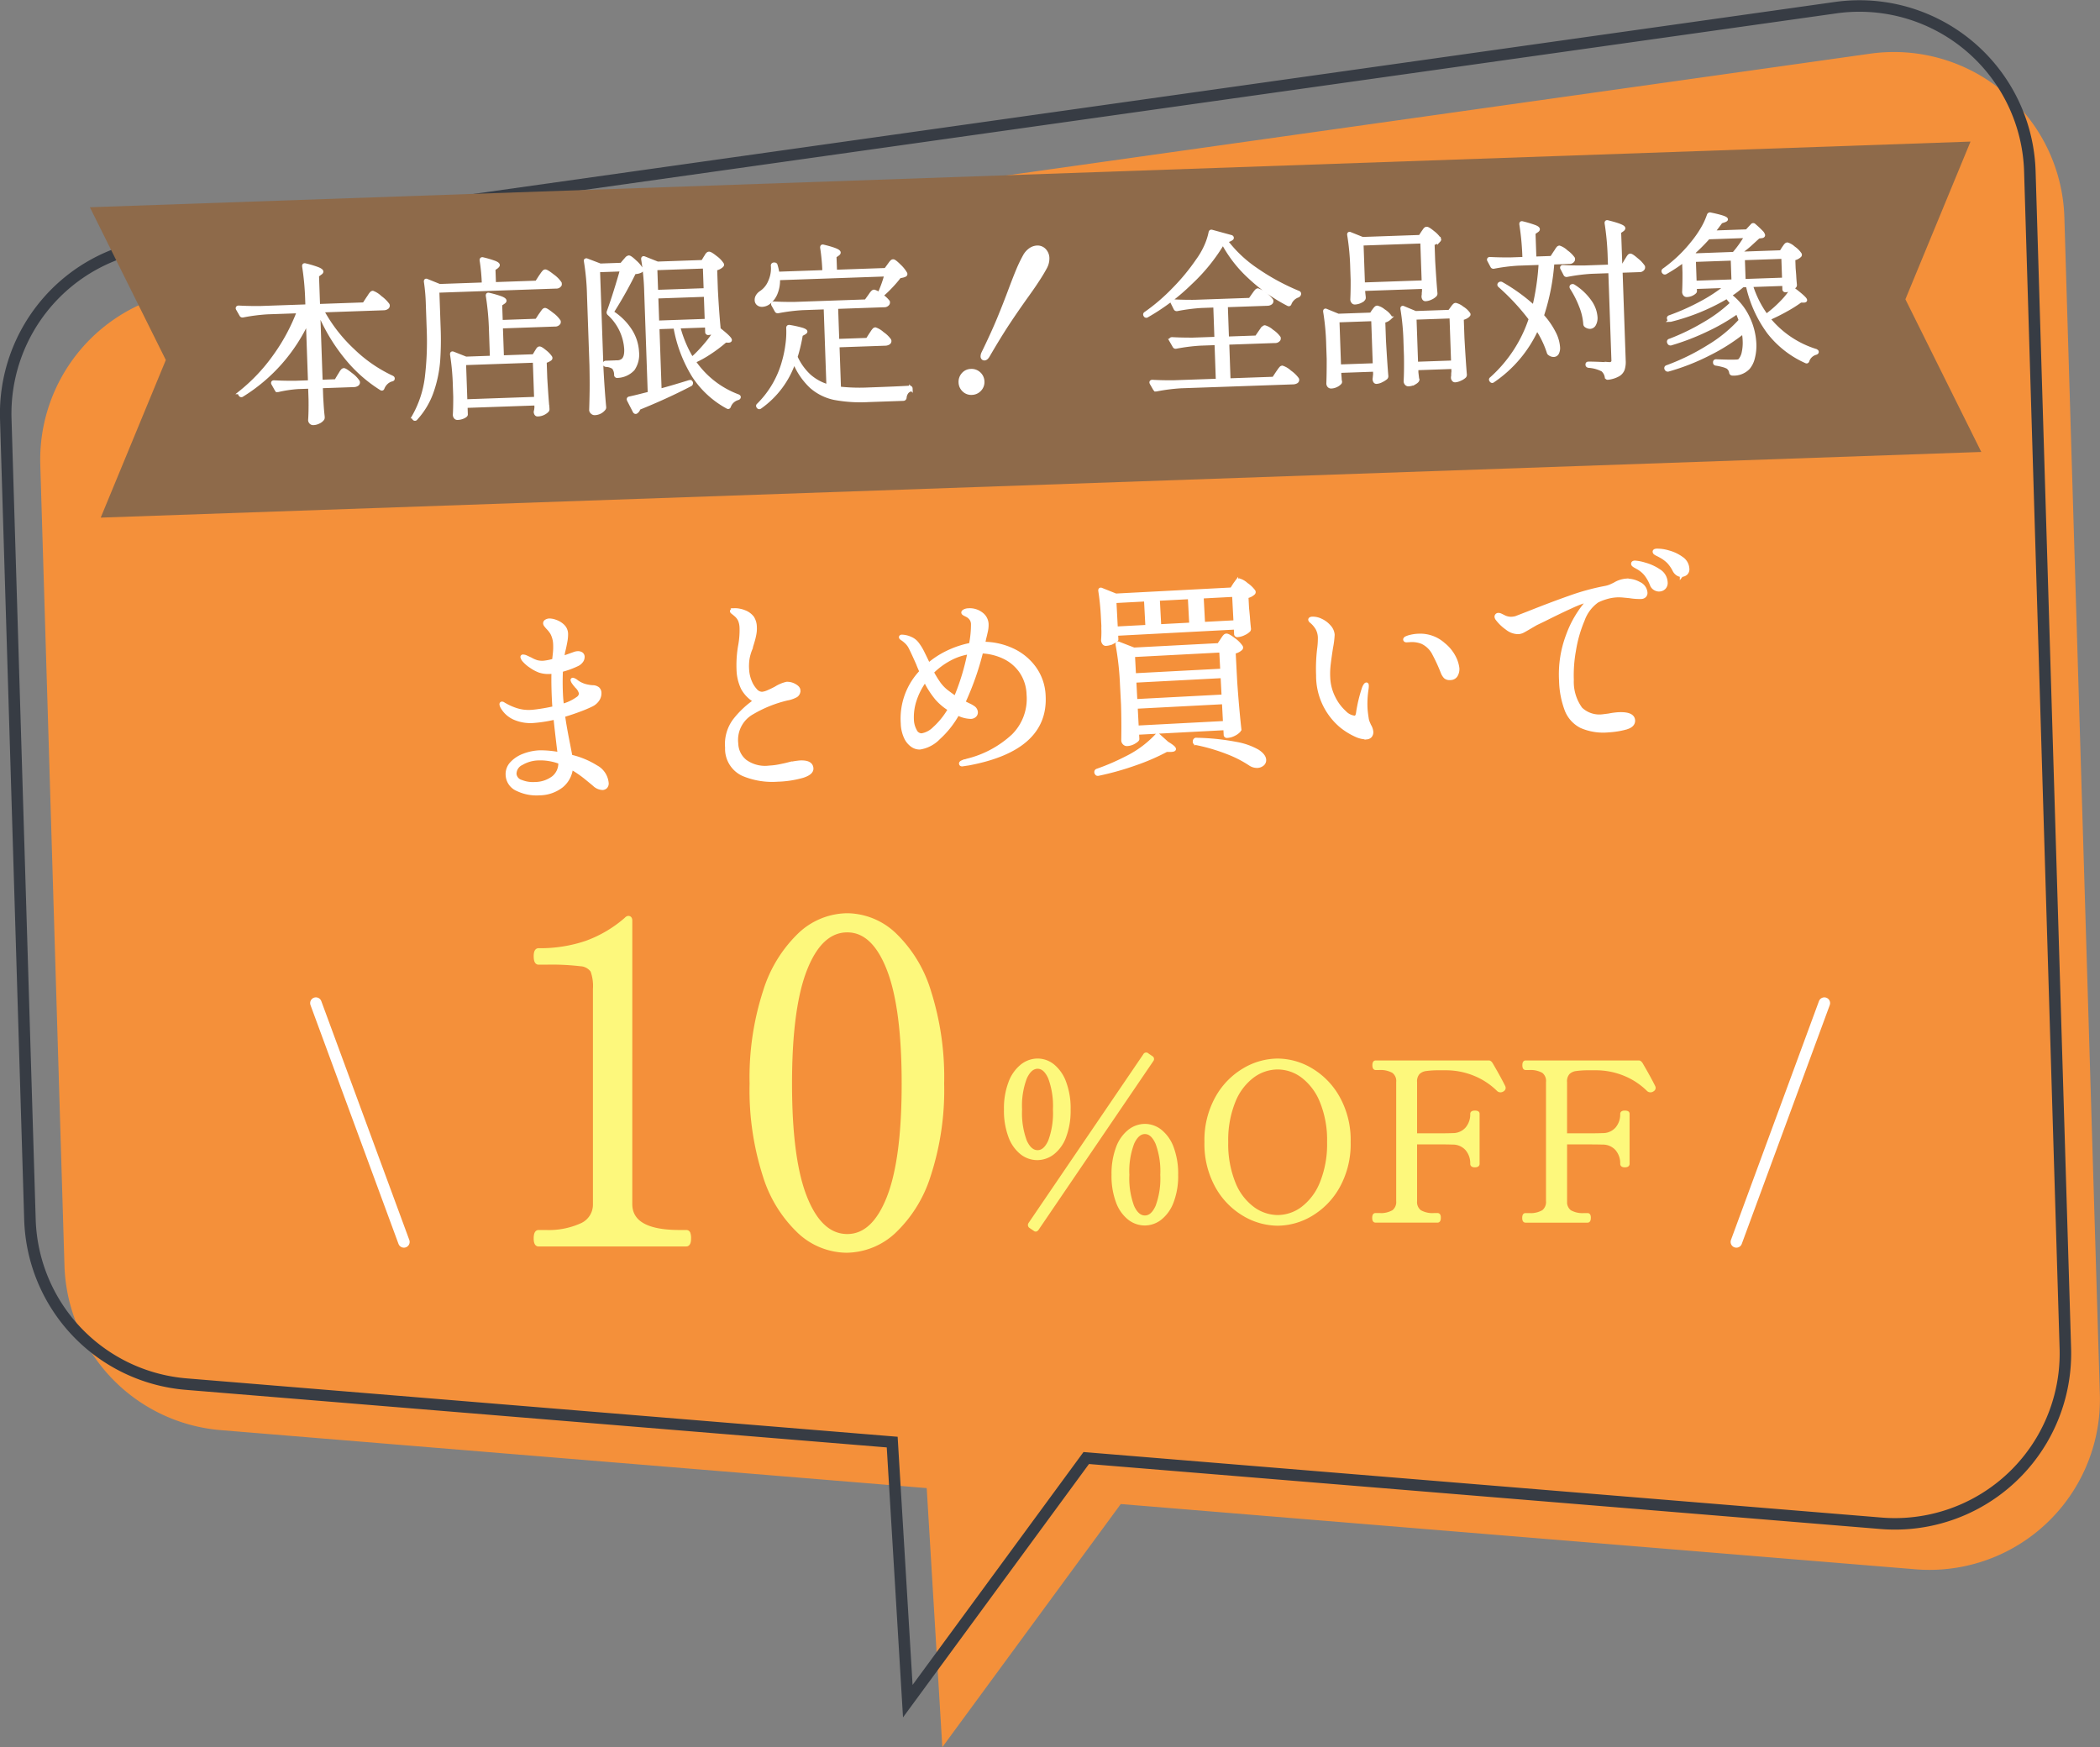
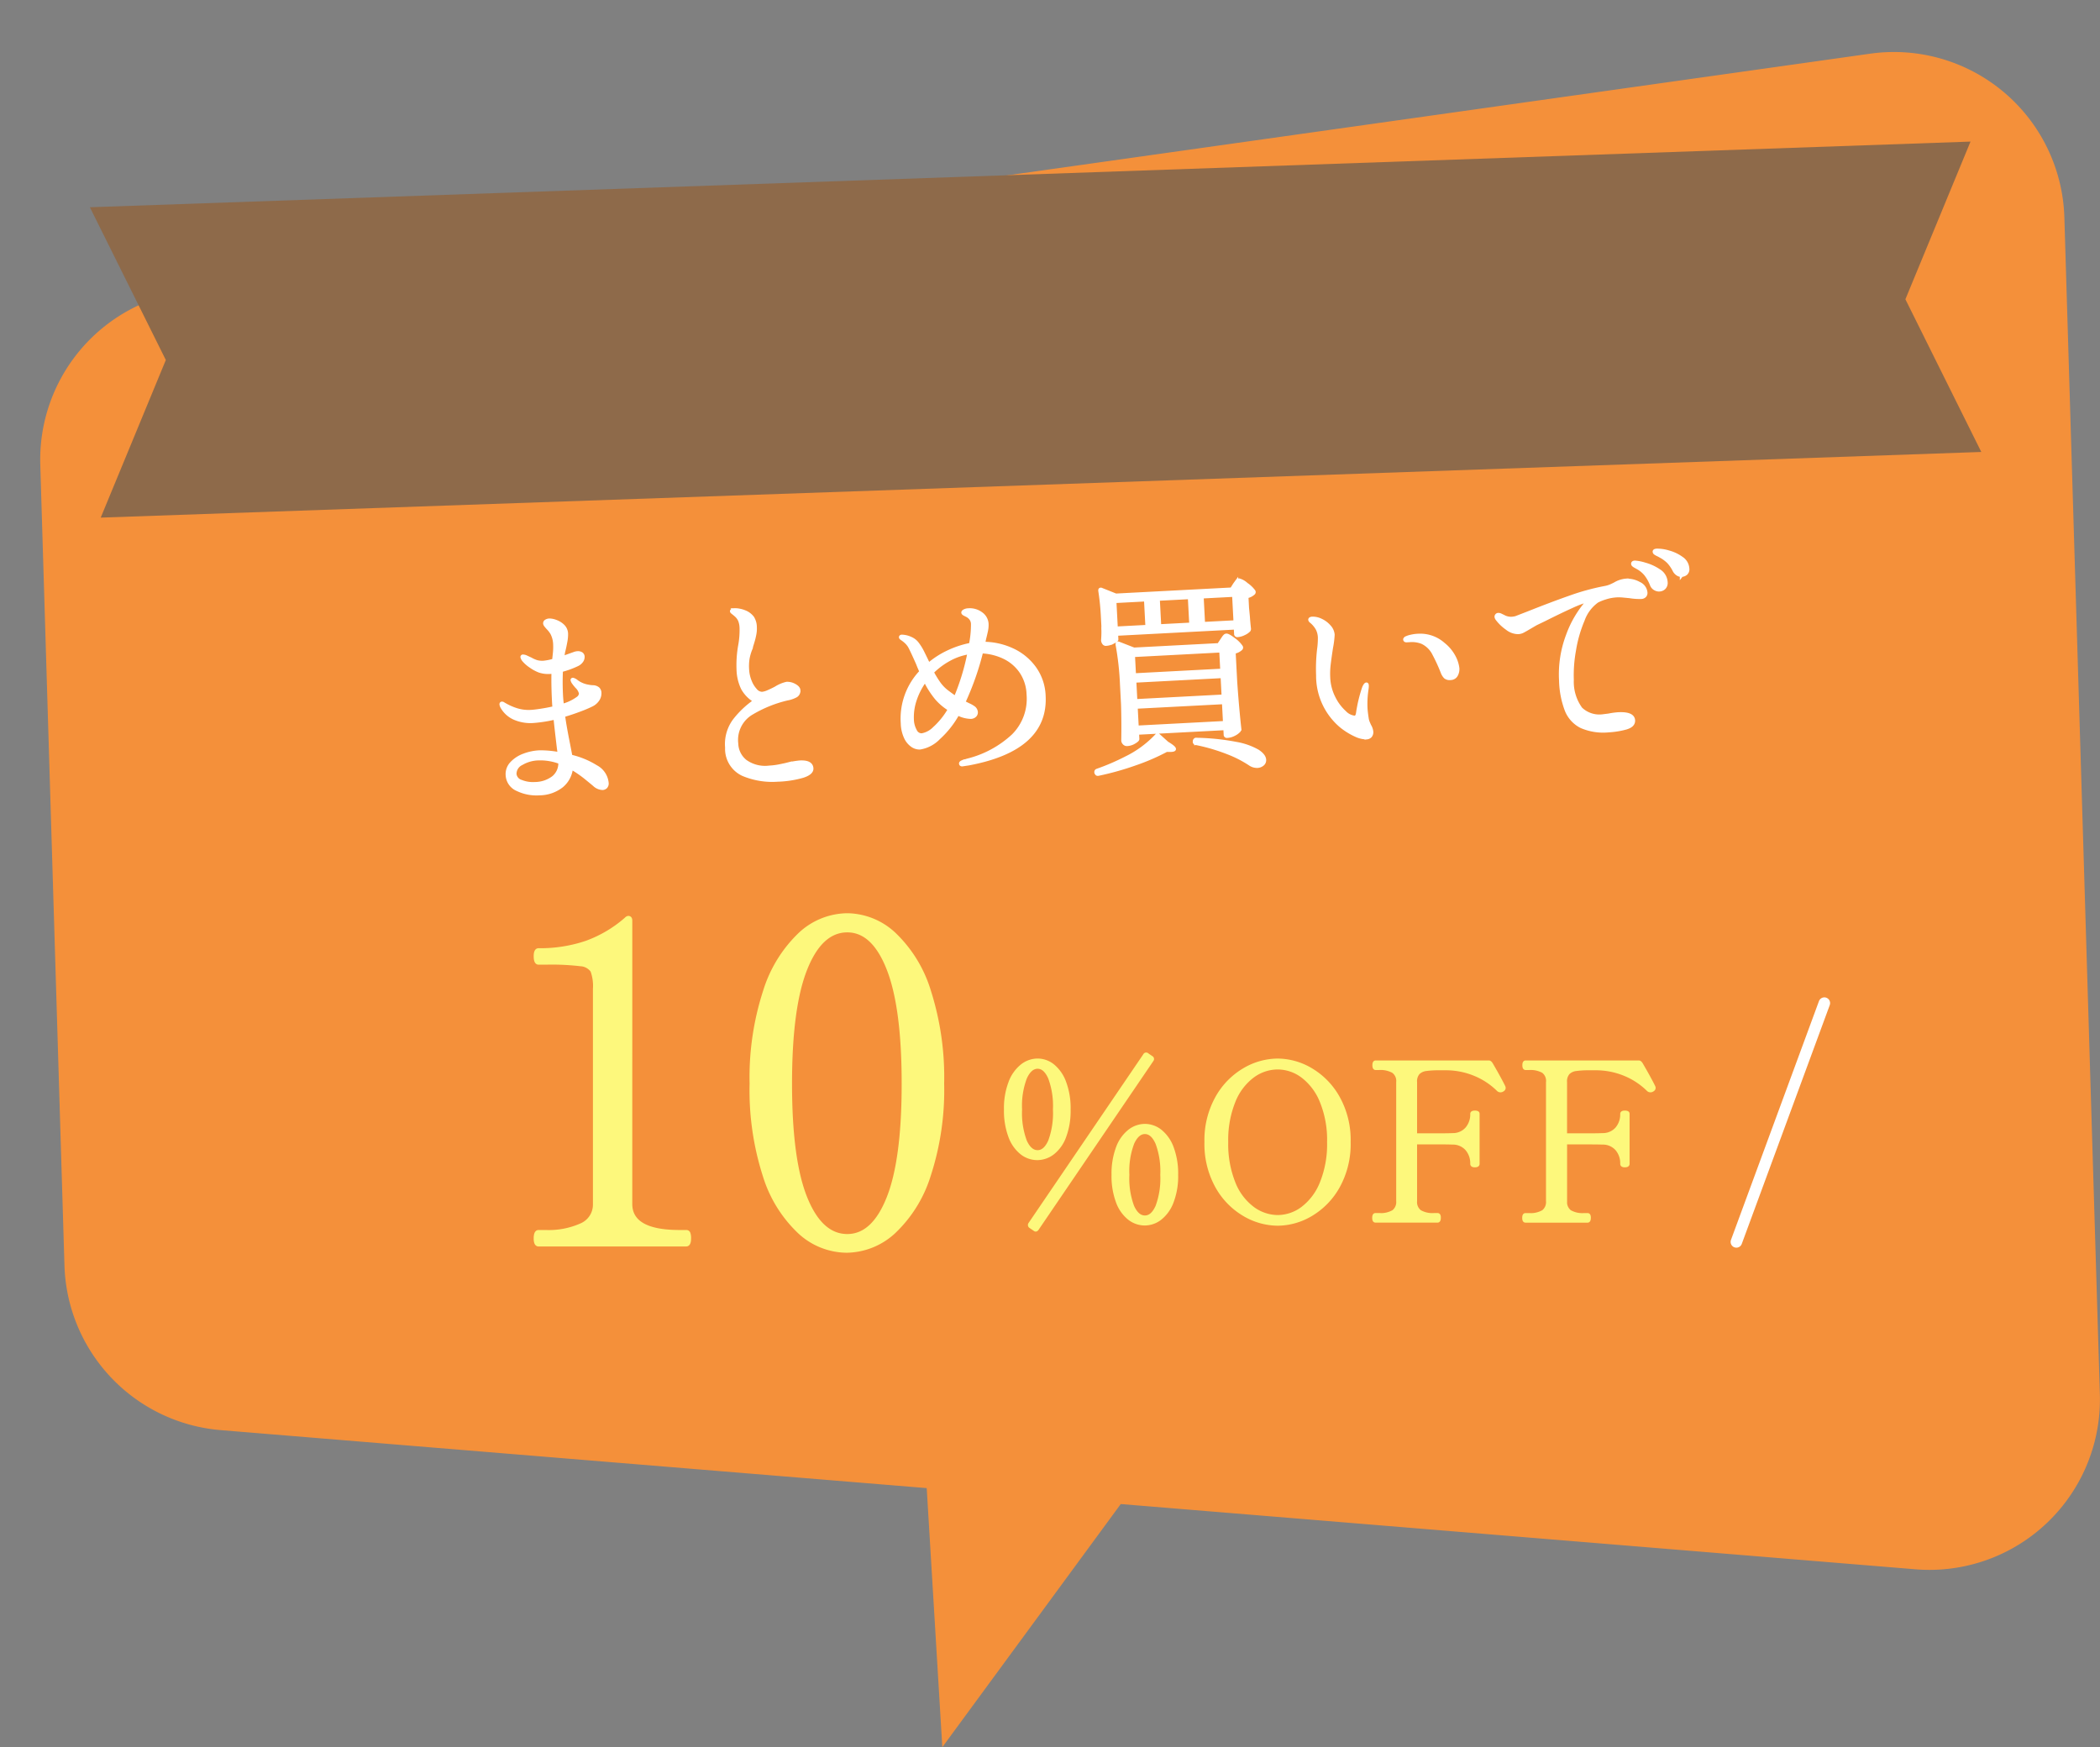
<svg xmlns="http://www.w3.org/2000/svg" width="182.509" height="151.861" viewBox="0 0 182.509 151.861">
  <rect x="0" y="0" width="182.509" height="151.861" fill="#808080" stroke="none" />
  <g id="グループ_28548" data-name="グループ 28548" transform="translate(-1075.5 -607.479)">
    <path id="パス_107327" data-name="パス 107327" d="M3324.449,4471.928l-1.356-22.517-61.338-5.038a14.805,14.805,0,0,1-13.6-14.319l-2.1-69.574a14.8,14.8,0,0,1,12.74-15.117l146.292-20.631a14.818,14.818,0,0,1,16.878,14.224l3.085,102.3a14.816,14.816,0,0,1-16.022,15.212l-69.071-5.672Z" transform="translate(-2167.053 -3712.587)" fill="#f4903a" />
    <g id="グループ_28547" data-name="グループ 28547" transform="translate(-2185.053 -3775.587)">
      <g id="グループ_28546" data-name="グループ 28546">
-         <path id="パス_107326" data-name="パス 107326" d="M3324.449,4471.928l-1.356-22.517-61.338-5.038a14.805,14.805,0,0,1-13.6-14.319l-2.1-69.574a14.8,14.8,0,0,1,12.74-15.117l146.292-20.631a14.818,14.818,0,0,1,16.878,14.224l3.085,102.3a14.816,14.816,0,0,1-16.022,15.212l-69.071-5.672Z" transform="translate(15 59)" fill="none" stroke="#373c44" stroke-miterlimit="10" stroke-width="1" />
-       </g>
+         </g>
    </g>
    <path id="パス_108088" data-name="パス 108088" d="M9.954-2.592a7.23,7.23,0,0,1,2.16,1.026,1.773,1.773,0,0,1,.864,1.422.448.448,0,0,1-.126.369.429.429,0,0,1-.27.1,1.094,1.094,0,0,1-.7-.342q-.09-.09-.675-.621A9.763,9.763,0,0,0,9.954-1.6,2.327,2.327,0,0,1,9.036-.063,3.185,3.185,0,0,1,7.074.5,3.8,3.8,0,0,1,5.2.045a1.429,1.429,0,0,1-.828-1.3,1.359,1.359,0,0,1,.441-1.017,2.752,2.752,0,0,1,1.1-.63,4.38,4.38,0,0,1,1.323-.207,8.483,8.483,0,0,1,1.746.252l-.036-.45q-.126-1.89-.162-2.7a12.145,12.145,0,0,1-1.89.2,3.5,3.5,0,0,1-1.665-.369A2.292,2.292,0,0,1,4.212-7.218a.7.7,0,0,1-.054-.2q0-.09.072-.09a.222.222,0,0,1,.126.054.814.814,0,0,0,.108.072A5.138,5.138,0,0,0,5.4-6.9a3.54,3.54,0,0,0,1.35.243q.252,0,.81-.054t1.188-.162q-.018-.18-.018-.486,0-1.548.09-2.646a1.631,1.631,0,0,1-.288.018,2.448,2.448,0,0,1-.9-.162,3.385,3.385,0,0,1-.738-.45,2.857,2.857,0,0,1-.576-.558.68.68,0,0,1-.126-.27.064.064,0,0,1,.072-.072.7.7,0,0,1,.288.09l.378.2a2.636,2.636,0,0,0,.522.261,1.843,1.843,0,0,0,.594.081A4.725,4.725,0,0,0,8.928-11q.018-.126.09-.567A5.2,5.2,0,0,0,9.09-12.4a2.231,2.231,0,0,0-.2-.972,2.439,2.439,0,0,0-.342-.486,2.532,2.532,0,0,1-.162-.216.35.35,0,0,1-.072-.18.209.209,0,0,1,.117-.18.558.558,0,0,1,.3-.072,1.574,1.574,0,0,1,.522.135,1.73,1.73,0,0,1,.612.414.98.98,0,0,1,.27.711,3.346,3.346,0,0,1-.108.711q-.108.459-.234.855l-.108.5,1.026-.306a.969.969,0,0,1,.306-.054.544.544,0,0,1,.324.09.31.31,0,0,1,.126.27.6.6,0,0,1-.135.36.925.925,0,0,1-.387.288,7.464,7.464,0,0,1-1.422.432q-.108,1.08-.108,2.2,0,.36.036.864A4.021,4.021,0,0,0,10.836-7.6a.539.539,0,0,0,.27-.414,1.154,1.154,0,0,0-.324-.612q-.036-.054-.1-.135a1.717,1.717,0,0,1-.117-.171.68.68,0,0,1-.126-.27.048.048,0,0,1,.054-.054.862.862,0,0,1,.324.2,2.3,2.3,0,0,0,.972.468,2.3,2.3,0,0,0,.414.072.719.719,0,0,1,.432.18.513.513,0,0,1,.126.378.968.968,0,0,1-.18.54,1.34,1.34,0,0,1-.558.45,10.786,10.786,0,0,1-1.062.387q-.7.225-1.458.405.054.81.306,2.538ZM6.732-.378a2.672,2.672,0,0,0,1.62-.45A1.6,1.6,0,0,0,9-2.124a4.8,4.8,0,0,0-1.926-.414A3.011,3.011,0,0,0,5.661-2.2a1,1,0,0,0-.639.891.767.767,0,0,0,.531.684A2.715,2.715,0,0,0,6.732-.378ZM27.81.4a6.54,6.54,0,0,1-2.979-.648,2.433,2.433,0,0,1-1.287-2.394,3.453,3.453,0,0,1,.783-2.322,8.027,8.027,0,0,1,1.881-1.6,2.906,2.906,0,0,1-1.017-1.152,3.99,3.99,0,0,1-.3-1.656,9.788,9.788,0,0,1,.252-2.07,7.313,7.313,0,0,0,.2-1.53,1.959,1.959,0,0,0-.09-.648,1.263,1.263,0,0,0-.306-.468q-.126-.126-.243-.225t-.117-.135q0-.108.252-.108a1.825,1.825,0,0,1,.432.063,2.12,2.12,0,0,1,.432.153,1.568,1.568,0,0,1,.657.54,1.567,1.567,0,0,1,.189.828,2.55,2.55,0,0,1-.072.6q-.072.3-.162.558t-.126.351q-.018.054-.144.4a4.183,4.183,0,0,0-.27.783,4.339,4.339,0,0,0-.09.963,3.093,3.093,0,0,0,.171,1.017,2.471,2.471,0,0,0,.441.81.753.753,0,0,0,.558.315,1.681,1.681,0,0,0,.54-.126q.342-.126.684-.288a3.015,3.015,0,0,1,.954-.342,1.266,1.266,0,0,1,.675.207q.333.207.333.423a.5.5,0,0,1-.252.468A2.51,2.51,0,0,1,29-6.606a10.888,10.888,0,0,0-3.1,1.062,2.705,2.705,0,0,0-1.494,2.61,2.042,2.042,0,0,0,.684,1.566,2.937,2.937,0,0,0,2.052.63A6.147,6.147,0,0,0,28.08-.81q.468-.072.558-.09a7.953,7.953,0,0,1,1.17-.144q1.008,0,1.008.594,0,.414-.81.63A8.867,8.867,0,0,1,27.81.4ZM46.278-10.512a6.011,6.011,0,0,1,2.448.666,4.887,4.887,0,0,1,1.863,1.665A4.4,4.4,0,0,1,51.3-5.688q0,4.626-6.84,5.544L43.9-.09q-.126,0-.126-.108,0-.072.144-.126A1.329,1.329,0,0,1,44.181-.4a.627.627,0,0,0,.153-.036,8.99,8.99,0,0,0,4.122-1.944,4.51,4.51,0,0,0,1.494-3.51,3.728,3.728,0,0,0-.522-2,3.743,3.743,0,0,0-1.4-1.332A5.04,5.04,0,0,0,46.08-9.81,24.568,24.568,0,0,1,44.3-5.49l.414.234a2.436,2.436,0,0,1,.45.288.534.534,0,0,1,.18.378.376.376,0,0,1-.135.3.517.517,0,0,1-.351.117,2.569,2.569,0,0,1-1.116-.36A8.128,8.128,0,0,1,41.976-2.52a2.9,2.9,0,0,1-1.674.774,1.1,1.1,0,0,1-.648-.234,1.719,1.719,0,0,1-.54-.729A3.088,3.088,0,0,1,38.9-3.942a5.909,5.909,0,0,1,1.854-4.41q-.18-.468-.252-.7-.378-.99-.558-1.395a1.724,1.724,0,0,0-.432-.621,2.016,2.016,0,0,0-.252-.216q-.126-.09-.126-.144,0-.072.108-.072a1.917,1.917,0,0,1,.738.216,1.4,1.4,0,0,1,.567.486A4.578,4.578,0,0,1,41-9.954q.216.5.432,1.026a7.545,7.545,0,0,1,1.827-1.035,8.211,8.211,0,0,1,1.917-.513,8.873,8.873,0,0,0,.27-1.782.858.858,0,0,0-.09-.4A.99.99,0,0,0,45.036-13q-.09-.054-.234-.135t-.144-.153q0-.072.135-.135a.785.785,0,0,1,.333-.063,1.65,1.65,0,0,1,1.1.378,1.158,1.158,0,0,1,.45.918,2.47,2.47,0,0,1-.1.648q-.1.36-.135.468t-.072.252Q46.332-10.674,46.278-10.512Zm-3.42,3.978q.36.306.756.612a19.881,19.881,0,0,0,1.4-3.87,5.241,5.241,0,0,0-1.764.5,6.525,6.525,0,0,0-1.548,1.035,8.84,8.84,0,0,0,.54,1A3.489,3.489,0,0,0,42.858-6.534Zm.2,1.584a4.846,4.846,0,0,1-1.08-1.008,7.706,7.706,0,0,1-.918-1.62A6.136,6.136,0,0,0,40.1-5.949a4.734,4.734,0,0,0-.342,1.737,2.106,2.106,0,0,0,.207.954.62.62,0,0,0,.549.414,2.021,2.021,0,0,0,1.125-.522,6.688,6.688,0,0,0,1.341-1.476Zm25.29-9.522q.054-.072.18-.225a.336.336,0,0,1,.234-.153,1.579,1.579,0,0,1,.621.4,2.591,2.591,0,0,1,.6.63.136.136,0,0,1-.036.18,1.166,1.166,0,0,1-.594.252v.99l.036.81q0,.324.036.972a.214.214,0,0,1-.036.162,1.385,1.385,0,0,1-.45.27,1.448,1.448,0,0,1-.54.126h-.018a.127.127,0,0,1-.144-.144v-.522H57.87v.468q0,.072-.324.216a1.546,1.546,0,0,1-.63.144.212.212,0,0,1-.18-.108.444.444,0,0,1-.072-.252q.054-.4.072-.828a3.67,3.67,0,0,1,.018-.4v-.792a21.135,21.135,0,0,0-.108-2.268v-.036q0-.072.036-.09a.128.128,0,0,1,.108.018L58-14.094h10.08Zm-7.776,3.24v-2.34h-2.7v2.34Zm3.816,0v-2.34H61.65v2.34Zm3.852,0v-2.34H65.466v2.34ZM67-9.72l.135-.18a1.035,1.035,0,0,1,.144-.162.2.2,0,0,1,.135-.054q.162,0,.63.4a2.52,2.52,0,0,1,.594.657.136.136,0,0,1-.036.18,1.185,1.185,0,0,1-.612.252v2.556q.036,2.25.144,4.122a.244.244,0,0,1-.072.18,1.438,1.438,0,0,1-.459.288,1.416,1.416,0,0,1-.549.126h-.036a.127.127,0,0,1-.144-.144v-.54H59.238v.522q0,.09-.306.252a1.331,1.331,0,0,1-.63.162.317.317,0,0,1-.243-.108.361.361,0,0,1-.1-.252q.108-1.53.144-3.1V-6.3a25.178,25.178,0,0,0-.2-3.492v-.036q0-.072.036-.09a.128.128,0,0,1,.108.018l1.278.576h7.38ZM66.87-7.092V-8.8H59.238v1.71Zm-7.632,2.25H66.87V-6.57H59.238Zm0,.54v1.764H66.87V-4.3ZM60.876-1.71a.135.135,0,0,1,.216,0l.684.684q.594.4.594.54,0,.09-.27.09l-.414-.018A18.458,18.458,0,0,1,58.932.612a24.727,24.727,0,0,1-3.276.738H55.62q-.09,0-.126-.108l-.018-.036V1.17a.141.141,0,0,1,.108-.144A19.605,19.605,0,0,0,58.122.09,9.1,9.1,0,0,0,60.876-1.71Zm3.4.828a.131.131,0,0,1-.108-.18V-1.1a.19.19,0,0,1,.063-.09.128.128,0,0,1,.117-.018,19.954,19.954,0,0,1,3.4.531A5.841,5.841,0,0,1,69.6.081q.549.405.549.783a.453.453,0,0,1-.189.378.735.735,0,0,1-.459.144,1.056,1.056,0,0,1-.612-.216A9.975,9.975,0,0,0,66.978.063,16.271,16.271,0,0,0,64.278-.882Zm14.814.288a2.22,2.22,0,0,1-.9-.27,5.87,5.87,0,0,1-1.242-.864,5.705,5.705,0,0,1-1.782-4.5,14.57,14.57,0,0,1,.2-2.232,6.871,6.871,0,0,0,.126-1.062,1.769,1.769,0,0,0-.153-.747,2.262,2.262,0,0,0-.513-.675.246.246,0,0,1-.09-.144.087.087,0,0,1,.063-.081.339.339,0,0,1,.135-.027,1.633,1.633,0,0,1,.765.216,2.114,2.114,0,0,1,.684.576,1.174,1.174,0,0,1,.279.72,7.692,7.692,0,0,1-.2,1.116q-.18.864-.279,1.44a6.789,6.789,0,0,0-.1,1.152,4.248,4.248,0,0,0,.369,1.782,4.188,4.188,0,0,0,.873,1.3,1.389,1.389,0,0,0,.846.486q.216,0,.288-.36a12.4,12.4,0,0,1,.63-2.142,1.154,1.154,0,0,1,.126-.225q.072-.1.126-.1t.054.108a2.16,2.16,0,0,1-.036.306,8.416,8.416,0,0,0-.18,1.638q0,.342.054.882a1.509,1.509,0,0,0,.09.423q.072.189.09.243a1.274,1.274,0,0,1,.162.54.519.519,0,0,1-.126.369A.468.468,0,0,1,79.092-.594Zm7.578-4.77a.578.578,0,0,1-.45-.144A1.223,1.223,0,0,1,86-5.9a14.413,14.413,0,0,0-.639-1.62,2.2,2.2,0,0,0-.981-1.1,2.428,2.428,0,0,0-1.116-.216h-.216q-.162,0-.162-.108,0-.072.18-.144a1.783,1.783,0,0,1,.351-.09,3.279,3.279,0,0,1,.621-.054,3.037,3.037,0,0,1,2.178.882A3.436,3.436,0,0,1,87.1-7.137a2.818,2.818,0,0,1,.234.927,1.074,1.074,0,0,1-.162.594A.556.556,0,0,1,86.67-5.364Zm15.66-7.7a2.113,2.113,0,0,1,1.143.333.951.951,0,0,1,.531.8.367.367,0,0,1-.117.3.444.444,0,0,1-.3.1,5.42,5.42,0,0,1-1.008-.126l-.486-.072a4.153,4.153,0,0,0-.594-.054,3.916,3.916,0,0,0-1.035.135,4.229,4.229,0,0,0-.711.243,3.435,3.435,0,0,0-1.323,1.584,11.48,11.48,0,0,0-.9,2.628,12,12,0,0,0-.315,2.52,3.984,3.984,0,0,0,.621,2.547A2.335,2.335,0,0,0,99.72-1.4l.5-.036a6.762,6.762,0,0,1,.828-.072q1.3,0,1.3.63,0,.468-.729.621a7.124,7.124,0,0,1-1.467.153A4.772,4.772,0,0,1,97.8-.594,2.688,2.688,0,0,1,96.588-2.07a7.737,7.737,0,0,1-.36-2.592,9.554,9.554,0,0,1,.8-3.879,9.18,9.18,0,0,1,2.025-3l-.144.036a10.238,10.238,0,0,0-1.431.468q-.927.36-2.367.99l-.774.324q-.144.072-.63.324-.342.18-.54.27a.989.989,0,0,1-.414.09,1.574,1.574,0,0,1-.963-.414,3.68,3.68,0,0,1-.783-.828.4.4,0,0,1-.09-.216.173.173,0,0,1,.054-.126.173.173,0,0,1,.126-.054.477.477,0,0,1,.234.072q.036.018.306.171a1.334,1.334,0,0,0,.666.153,2.16,2.16,0,0,0,.306-.036l1.1-.36q2.016-.684,3.7-1.179a19.984,19.984,0,0,1,3.105-.675,2.227,2.227,0,0,0,.522-.135q.252-.1.324-.135A2.213,2.213,0,0,1,102.33-13.068Zm4.86-.2a.591.591,0,0,1-.333-.117.836.836,0,0,1-.279-.351,3.145,3.145,0,0,0-.459-.747,3,3,0,0,0-.675-.549q-.108-.072-.225-.135a1.421,1.421,0,0,1-.2-.126.175.175,0,0,1-.081-.135q0-.108.216-.108a3.376,3.376,0,0,1,1.017.207,3.463,3.463,0,0,1,1.1.594,1.144,1.144,0,0,1,.477.909.5.5,0,0,1-.171.432A.636.636,0,0,1,107.19-13.266Zm-1.98,1.17a.746.746,0,0,1-.378-.117.674.674,0,0,1-.288-.387,3.527,3.527,0,0,0-.441-.891,2.376,2.376,0,0,0-.693-.639q-.054-.036-.171-.108a.969.969,0,0,1-.171-.126.156.156,0,0,1-.054-.108q0-.126.18-.126a3.7,3.7,0,0,1,.855.216,4.133,4.133,0,0,1,1.206.63,1.243,1.243,0,0,1,.549,1.026.6.6,0,0,1-.18.468A.6.6,0,0,1,105.21-12.1Z" transform="translate(1115.294 676.33) rotate(-3)" fill="#fff" stroke="#fff" stroke-width="0.3" />
    <g id="グループ_28545" data-name="グループ 28545" transform="translate(-57.045 -10.932)">
-       <line id="線_653" data-name="線 653" x2="7.647" y2="20.757" transform="translate(1160 705.6)" fill="none" stroke="#fff" stroke-linecap="round" stroke-width="1" />
      <line id="線_654" data-name="線 654" x1="7.647" y2="20.757" transform="translate(1283.451 705.6)" fill="none" stroke="#fff" stroke-linecap="round" stroke-width="1" />
      <g id="グループ_28544" data-name="グループ 28544" transform="translate(1175.841 692.602)">
        <path id="パス_108090" data-name="パス 108090" d="M14.174-14.193a.139.139,0,0,1,.038.209L4.237.684q-.1.152-.209.057L3.667.494A.157.157,0,0,1,3.61.266L13.585-14.4a.133.133,0,0,1,.228-.038ZM4.237-5.434a2.191,2.191,0,0,1-1.349-.475A3.24,3.24,0,0,1,1.881-7.344,6.39,6.39,0,0,1,1.5-9.69a6.266,6.266,0,0,1,.39-2.337,3.333,3.333,0,0,1,1.026-1.453,2.2,2.2,0,0,1,1.359-.484,2.126,2.126,0,0,1,1.339.484,3.347,3.347,0,0,1,1,1.453,6.407,6.407,0,0,1,.38,2.337,6.39,6.39,0,0,1-.38,2.346A3.2,3.2,0,0,1,5.6-5.909,2.231,2.231,0,0,1,4.237-5.434ZM4.275-6q.646,0,1.064-.931A7.012,7.012,0,0,0,5.757-9.69a7.024,7.024,0,0,0-.418-2.746q-.418-.94-1.064-.94T3.2-12.445A6.872,6.872,0,0,0,2.774-9.69a7.012,7.012,0,0,0,.418,2.755Q3.61-6,4.275-6ZM13.585.247a2.191,2.191,0,0,1-1.349-.475,3.24,3.24,0,0,1-1.007-1.435,6.39,6.39,0,0,1-.38-2.346,6.407,6.407,0,0,1,.38-2.337A3.27,3.27,0,0,1,12.246-7.8,2.2,2.2,0,0,1,13.6-8.284a2.164,2.164,0,0,1,1.349.484A3.307,3.307,0,0,1,15.96-6.346a6.407,6.407,0,0,1,.38,2.337,6.25,6.25,0,0,1-.389,2.346A3.3,3.3,0,0,1,14.934-.228,2.191,2.191,0,0,1,13.585.247Zm.019-.57q.646,0,1.064-.931a7.012,7.012,0,0,0,.418-2.755,7.024,7.024,0,0,0-.418-2.746Q14.25-7.7,13.6-7.7t-1.073.931A6.872,6.872,0,0,0,12.1-4.009a7.012,7.012,0,0,0,.418,2.755Q12.939-.323,13.6-.323ZM25.137.266a5.782,5.782,0,0,1-2.917-.827A6.455,6.455,0,0,1,19.855-3a7.6,7.6,0,0,1-.931-3.857,7.556,7.556,0,0,1,.931-3.838,6.455,6.455,0,0,1,2.366-2.441,5.782,5.782,0,0,1,2.917-.826,5.731,5.731,0,0,1,2.907.826A6.48,6.48,0,0,1,30.4-10.7a7.556,7.556,0,0,1,.931,3.838A7.6,7.6,0,0,1,30.4-3,6.48,6.48,0,0,1,28.044-.561,5.731,5.731,0,0,1,25.137.266Zm0-.627a3.629,3.629,0,0,0,2.156-.731,5.142,5.142,0,0,0,1.653-2.2,8.958,8.958,0,0,0,.636-3.563,8.834,8.834,0,0,0-.636-3.534,5.148,5.148,0,0,0-1.653-2.195,3.629,3.629,0,0,0-2.156-.731,3.671,3.671,0,0,0-2.166.731,5.05,5.05,0,0,0-1.653,2.195,8.952,8.952,0,0,0-.627,3.534A9.078,9.078,0,0,0,21.318-3.3a5.044,5.044,0,0,0,1.653,2.2A3.671,3.671,0,0,0,25.137-.361ZM44.783-11.647a.211.211,0,0,1,.019.095.164.164,0,0,1-.038.1.335.335,0,0,1-.114.086.27.27,0,0,1-.152.038.258.258,0,0,1-.19-.076,6.3,6.3,0,0,0-2.024-1.339,6.576,6.576,0,0,0-2.593-.5h-.475a8.142,8.142,0,0,0-1.2.067,1.171,1.171,0,0,0-.665.313,1.1,1.1,0,0,0-.247.8v4.6h1.71q1.159,0,1.52-.019a1.617,1.617,0,0,0,1.244-.532,1.9,1.9,0,0,0,.446-1.292q0-.133.247-.133a.532.532,0,0,1,.2.028.1.1,0,0,1,.066.1v4.351q0,.152-.266.152-.247,0-.247-.152a1.9,1.9,0,0,0-.446-1.292,1.617,1.617,0,0,0-1.244-.532q-.361-.019-1.52-.019h-1.71v5.073a1.05,1.05,0,0,0,.389.921,2.194,2.194,0,0,0,1.244.275h.3q.133,0,.133.247,0,.285-.133.285h-5.4q-.133,0-.133-.266t.133-.266h.3A2.194,2.194,0,0,0,35.2-.808a1.05,1.05,0,0,0,.389-.921V-12.065A1.026,1.026,0,0,0,35.179-13a2.271,2.271,0,0,0-1.226-.266h-.3q-.133,0-.133-.266t.133-.266h9.842q.114,0,.247.247.323.551.618,1.092T44.783-11.647Zm13.034,0a.212.212,0,0,1,.019.095.164.164,0,0,1-.038.1.335.335,0,0,1-.114.086.27.27,0,0,1-.152.038.258.258,0,0,1-.19-.076,6.3,6.3,0,0,0-2.024-1.339,6.576,6.576,0,0,0-2.593-.5H52.25a8.142,8.142,0,0,0-1.2.067,1.171,1.171,0,0,0-.665.313,1.1,1.1,0,0,0-.247.8v4.6h1.71q1.159,0,1.52-.019a1.617,1.617,0,0,0,1.244-.532,1.9,1.9,0,0,0,.446-1.292q0-.133.247-.133a.532.532,0,0,1,.2.028.1.1,0,0,1,.067.1v4.351q0,.152-.266.152-.247,0-.247-.152a1.9,1.9,0,0,0-.446-1.292,1.617,1.617,0,0,0-1.244-.532Q53.01-6.8,51.851-6.8h-1.71v5.073a1.05,1.05,0,0,0,.389.921,2.194,2.194,0,0,0,1.244.275h.3q.133,0,.133.247,0,.285-.133.285h-5.4q-.133,0-.133-.266t.133-.266h.3a2.194,2.194,0,0,0,1.245-.275,1.05,1.05,0,0,0,.389-.921V-12.065A1.026,1.026,0,0,0,48.213-13a2.271,2.271,0,0,0-1.226-.266h-.3q-.133,0-.133-.266t.133-.266h9.842q.114,0,.247.247.323.551.618,1.092T57.817-11.647Z" transform="translate(42.607 31.93)" fill="#fdf87c" stroke="#fdf87c" stroke-width="0.3" />
        <path id="パス_108089" data-name="パス 108089" d="M3.51,0q-.273,0-.273-.546,0-.585.273-.585h.624a6.921,6.921,0,0,0,3.081-.585,1.928,1.928,0,0,0,1.17-1.833V-22.23a3.87,3.87,0,0,0-.215-1.58,1.313,1.313,0,0,0-1.014-.546,21.181,21.181,0,0,0-2.984-.137H3.51q-.273,0-.273-.585,0-.546.273-.546a12.43,12.43,0,0,0,4.134-.643,10.854,10.854,0,0,0,3.471-2.048.319.319,0,0,1,.195-.117q.2,0,.195.273V-3.549q0,2.418,4.251,2.418h.585a.214.214,0,0,1,.215.136,1.235,1.235,0,0,1,.059.448q0,.546-.273.546ZM30.264.546a6.117,6.117,0,0,1-4.076-1.638,11.3,11.3,0,0,1-3.042-4.914A24.288,24.288,0,0,1,22-14a24.266,24.266,0,0,1,1.17-8.034,11.592,11.592,0,0,1,3.062-4.972,6.123,6.123,0,0,1,4.114-1.658,6.078,6.078,0,0,1,4.076,1.658,11.451,11.451,0,0,1,3.042,4.972A24.645,24.645,0,0,1,38.61-14a23.915,23.915,0,0,1-1.17,7.995,11.437,11.437,0,0,1-3.062,4.914A6.162,6.162,0,0,1,30.264.546ZM30.342-.78q2.262,0,3.569-3.3T35.217-14q0-6.63-1.306-9.965T30.342-27.3q-2.3,0-3.627,3.334T25.389-14q0,6.63,1.326,9.925T30.342-.78Z" transform="translate(0 34)" fill="#fdf87c" stroke="#fdf87c" stroke-width="0.3" />
      </g>
    </g>
    <g id="グループ_28543" data-name="グループ 28543" transform="translate(19013.553 2181.366) rotate(-2)">
      <path id="前面オブジェクトで型抜き_1" data-name="前面オブジェクトで型抜き 1" d="M163.543,26.993H0L6.133,13.5,0,0H163.544L157.41,13.5l6.132,13.5Z" transform="translate(-17865.02 -2180.681)" fill="#8e6a4a" />
-       <path id="パス_108087" data-name="パス 108087" d="M-57.15-9.525q.06-.075.158-.218a1.538,1.538,0,0,1,.165-.21.189.189,0,0,1,.128-.067,1.917,1.917,0,0,1,.637.443,2.953,2.953,0,0,1,.638.667.167.167,0,0,1,.015.075.2.2,0,0,1-.113.173.5.5,0,0,1-.262.067H-61.14a13.473,13.473,0,0,0,2.55,3.54,12.428,12.428,0,0,0,3.315,2.46q.075.045.075.09a.116.116,0,0,1-.022.082.2.2,0,0,1-.1.038,1.091,1.091,0,0,0-.465.24,1.253,1.253,0,0,0-.33.45q-.045.12-.15.045a12.314,12.314,0,0,1-3-2.88A15.733,15.733,0,0,1-61.47-8.6v6.15h1.305l.3-.465q.045-.06.135-.2a1.254,1.254,0,0,1,.157-.21.189.189,0,0,1,.127-.067q.12,0,.608.42a2.446,2.446,0,0,1,.592.645l.015.06a.209.209,0,0,1-.113.187.531.531,0,0,1-.277.068h-2.85v.945l.015.57q.015.63.06,1.14a.334.334,0,0,1-.03.15.848.848,0,0,1-.345.262,1.122,1.122,0,0,1-.48.113.281.281,0,0,1-.218-.09A.3.3,0,0,1-62.55.87q.075-.675.1-1.815V-2.01h-1.02a10.959,10.959,0,0,0-1.755.2h-.045a.127.127,0,0,1-.1-.075l-.27-.525a.087.087,0,0,1-.015-.06q0-.075.105-.075.825.075,1.83.105h1.275v-5.28a15.088,15.088,0,0,1-2.467,3.51A14.9,14.9,0,0,1-68.355-1.5a.107.107,0,0,1-.165-.045l-.015-.015q-.06-.12.03-.18A15.572,15.572,0,0,0-65.4-4.815a16.55,16.55,0,0,0,2.2-3.78H-65.91a16.082,16.082,0,0,0-2.145.2H-68.1a.127.127,0,0,1-.1-.075l-.285-.54a.087.087,0,0,1-.015-.06q0-.075.12-.075.81.075,1.815.105h4.125v-.54a23.249,23.249,0,0,0-.165-2.925v-.03q0-.12.135-.075a8.638,8.638,0,0,1,1.088.368q.307.143.307.248,0,.075-.135.15l-.255.18v2.625h3.975Zm15.045-1.35.15-.2a1.94,1.94,0,0,1,.173-.21.189.189,0,0,1,.127-.068q.135,0,.638.428a2.476,2.476,0,0,1,.608.653.379.379,0,0,1,0,.15.357.357,0,0,1-.345.165H-51.06v3.21A26.3,26.3,0,0,1-51.2-3.892a10.69,10.69,0,0,1-.637,2.61A6.724,6.724,0,0,1-53.325,1.05a.1.1,0,0,1-.165.015L-53.5,1.05q-.09-.09-.03-.165A9.116,9.116,0,0,0-52.282-2.49a26.234,26.234,0,0,0,.307-4.245V-8.82a15.977,15.977,0,0,0-.1-1.98v-.03q0-.06.03-.075a.106.106,0,0,1,.09.015l1.08.48h3.825a16.86,16.86,0,0,0-.12-2.085q0-.15.15-.1a8.933,8.933,0,0,1,1.005.337q.285.128.285.233,0,.06-.135.165l-.255.165v1.29h3.69ZM-42.69-4.35q.045-.06.1-.15a.912.912,0,0,1,.105-.135.144.144,0,0,1,.1-.045q.12,0,.472.315a2.19,2.19,0,0,1,.457.51.114.114,0,0,1-.03.15,1.305,1.305,0,0,1-.465.195v1.44q.045,1.8.1,2.7a.2.2,0,0,1-.06.15,1.2,1.2,0,0,1-.84.315q-.15,0-.18-.225A.631.631,0,0,1-42.9.72a.55.55,0,0,0,.022-.105q.008-.06.023-.15V.135H-48.96v.72q0,.09-.232.195a1.281,1.281,0,0,1-.533.105.207.207,0,0,1-.173-.09.34.34,0,0,1-.067-.21q.06-.63.09-1.575v-.945a20.873,20.873,0,0,0-.15-2.73v-.03q0-.12.12-.075l1.1.48h2.235V-6.465A23.248,23.248,0,0,0-46.74-9.39v-.03q0-.12.135-.075a8.466,8.466,0,0,1,1.05.345q.3.135.3.24,0,.075-.135.15l-.255.165v1.5h3.1l.315-.45q.075-.09.15-.195a2.049,2.049,0,0,1,.15-.188.2.2,0,0,1,.135-.082q.12,0,.6.412a2.4,2.4,0,0,1,.585.637.259.259,0,0,1-.015.15.386.386,0,0,1-.36.15h-4.665v2.64H-42.9Zm-.165,4.035v-3.27H-48.96v3.27ZM-29.01-3.06A7.987,7.987,0,0,0-25.29.075q.09.045.09.09,0,.09-.12.12a1.112,1.112,0,0,0-.765.66q-.045.12-.15.06a8.146,8.146,0,0,1-2.835-2.79A11.948,11.948,0,0,1-30.54-6.12h-1.515V-.645q.825-.18,2.595-.66h.03a.117.117,0,0,1,.12.075v.06a.13.13,0,0,1-.06.105Q-31.47-.06-33.945.84a.529.529,0,0,1-.225.315.087.087,0,0,1-.083.015.151.151,0,0,1-.068-.06L-34.8.09l-.015-.06q0-.075.09-.09.51-.09,1.32-.27l.435-.09V-9.18a20.982,20.982,0,0,0-.165-2.91v-.03q0-.12.12-.075l1.14.5h3.93l.225-.345q.045-.06.112-.165a.7.7,0,0,1,.12-.15.17.17,0,0,1,.113-.045q.135,0,.57.375a2.172,2.172,0,0,1,.54.6q.045.06-.03.135a1.076,1.076,0,0,1-.57.255v1.77q.03,1.845.12,3.36v.09l-.015.015q.96.81.96.99,0,.075-.15.075l-.27-.015a12.6,12.6,0,0,1-1.4.983A9.238,9.238,0,0,1-29.01-3.06Zm-4.89-.99a2.222,2.222,0,0,1-.42,1.47,1.947,1.947,0,0,1-1.395.57.106.106,0,0,1-.12-.12,1.051,1.051,0,0,0-.18-.645A1.229,1.229,0,0,0-36.66-3q-.12-.03-.12-.12a.106.106,0,0,1,.12-.12h.99a.784.784,0,0,0,.4-.09q.39-.2.39-1.005a4.537,4.537,0,0,0-1.365-3.12.152.152,0,0,1-.045-.165q.3-.735.667-1.777t.622-1.852h-2.04v8.46q.03,1.875.12,3.435a.2.2,0,0,1-.06.15,1.056,1.056,0,0,1-.81.36.3.3,0,0,1-.218-.1.287.287,0,0,1-.1-.2q.06-.885.1-1.718t.06-2.182v-6.12a20.982,20.982,0,0,0-.165-2.91v-.03a.1.1,0,0,1,.03-.083q.03-.023.09.008l1.14.48h1.845l.27-.3q.045-.045.173-.18a.344.344,0,0,1,.217-.135q.12,0,.533.42a2.6,2.6,0,0,1,.518.66.106.106,0,0,1-.045.15,1.124,1.124,0,0,1-.57.105,35.124,35.124,0,0,1-2.07,3.4,5.219,5.219,0,0,1,1.583,1.7A3.819,3.819,0,0,1-33.9-4.05Zm6.1-7.2h-4.26v2.01h4.26Zm-4.26,2.46v2.22h4.26V-8.79Zm1.815,2.67A10.234,10.234,0,0,0-29.175-3.3l.27-.225a12.072,12.072,0,0,0,1.012-1.013,8.913,8.913,0,0,0,.847-1.087,1.552,1.552,0,0,1-.63.165.106.106,0,0,1-.12-.12v-.54Zm16.335,6q2.595,0,3.54-.03.12,0,.12.1a.145.145,0,0,1-.1.135.588.588,0,0,0-.3.233.907.907,0,0,0-.15.412.134.134,0,0,1-.135.12h-3.03A12.364,12.364,0,0,1-16.912.563a4.417,4.417,0,0,1-1.995-1.08,6.1,6.1,0,0,1-1.4-2.243A7.934,7.934,0,0,1-23.4,1.11a.11.11,0,0,1-.165-.03q-.075-.1.015-.165A8.463,8.463,0,0,0-21.225-2.76a9.834,9.834,0,0,0,.36-1.478,7.72,7.72,0,0,0,.12-1.447q0-.135.15-.105a9.223,9.223,0,0,1,1.073.277q.307.113.307.2,0,.045-.135.12l-.27.135a14.63,14.63,0,0,1-.525,1.92A5.075,5.075,0,0,0-19.02-1.447a4.286,4.286,0,0,0,1.59.937V-7.335h-1.98a16.082,16.082,0,0,0-2.145.195H-21.6a.127.127,0,0,1-.1-.075l-.27-.525a.087.087,0,0,1-.015-.06q0-.075.1-.075.825.075,1.83.1h6.165l.315-.405.135-.18a1.25,1.25,0,0,1,.158-.18.2.2,0,0,1,.127-.06,1.268,1.268,0,0,1,.435.24,9.794,9.794,0,0,0,.66-1.65h-9.375a2.934,2.934,0,0,1-.247,1.26,1.941,1.941,0,0,1-.608.78,1.015,1.015,0,0,1-.615.225.529.529,0,0,1-.353-.12.408.408,0,0,1-.142-.33.633.633,0,0,1,.1-.345.967.967,0,0,1,.285-.285,2.069,2.069,0,0,0,.825-.915,2.768,2.768,0,0,0,.3-1.4.106.106,0,0,1,.12-.12h.03q.12,0,.135.09a4.442,4.442,0,0,1,.135.72h4.035a17.13,17.13,0,0,0-.12-2.115q0-.15.135-.1,1.335.375,1.335.585,0,.075-.12.15l-.255.165v1.32h4.38l.285-.36q.045-.06.128-.165a1.2,1.2,0,0,1,.142-.158.183.183,0,0,1,.12-.052q.12,0,.525.435a2.838,2.838,0,0,1,.51.675.106.106,0,0,1-.045.15.991.991,0,0,1-.262.075,1.789,1.789,0,0,1-.218.03,9.8,9.8,0,0,1-.773.84,9.629,9.629,0,0,1-.862.765,2.287,2.287,0,0,1,.57.555.259.259,0,0,1-.015.15.372.372,0,0,1-.36.165h-4.14v2.91h2.595l.3-.435q.045-.06.135-.187a1.535,1.535,0,0,1,.158-.2.189.189,0,0,1,.127-.068,1.764,1.764,0,0,1,.608.4,2.4,2.4,0,0,1,.592.608l.015.06a.209.209,0,0,1-.113.188.563.563,0,0,1-.292.067H-16.47V-.285A16.334,16.334,0,0,0-13.9-.12Zm10.14-2.295a.174.174,0,0,1-.128-.053.214.214,0,0,1-.053-.158.708.708,0,0,1,.09-.3Q-2.97-4.605-2.4-5.858t1.125-2.6q.42-1.005.69-1.59a12.381,12.381,0,0,1,.6-1.14,1.638,1.638,0,0,1,.525-.563,1.124,1.124,0,0,1,.6-.187.822.822,0,0,1,.63.278,1.012,1.012,0,0,1,.255.712,1.606,1.606,0,0,1-.225.78q-.27.465-.638.99t-.63.87q-.262.345-.4.525Q-.87-6.48-1.642-5.392T-3.435-2.685Q-3.6-2.415-3.765-2.415ZM-4.98.54A.915.915,0,0,1-5.662.255a.953.953,0,0,1-.278-.69.971.971,0,0,1,.278-.7.915.915,0,0,1,.682-.285.958.958,0,0,1,.705.285.958.958,0,0,1,.285.7.94.94,0,0,1-.285.69A.958.958,0,0,1-4.98.54ZM17.3-11.76a15.8,15.8,0,0,1-2.94,3.39,18.321,18.321,0,0,1-3.87,2.715A.107.107,0,0,1,10.32-5.7a.107.107,0,0,1,.045-.165A16.724,16.724,0,0,0,12.84-7.837a18.231,18.231,0,0,0,2.205-2.483,6.753,6.753,0,0,0,.742-1.177A5.559,5.559,0,0,0,16.23-12.7q.03-.12.15-.075l1.635.51a.118.118,0,0,1,.082.06.084.084,0,0,1-.007.09.878.878,0,0,1-.54.18,11,11,0,0,0,2.558,2.6A19.426,19.426,0,0,0,23.7-7.215a.114.114,0,0,1,.075.15.228.228,0,0,1-.12.135,1.121,1.121,0,0,0-.45.255,1.111,1.111,0,0,0-.285.4q-.045.12-.165.045A14.816,14.816,0,0,1,19.508-8.7,11.069,11.069,0,0,1,17.3-11.76Zm2.94,7.875a1.428,1.428,0,0,0,.15-.18,1.428,1.428,0,0,1,.15-.18.207.207,0,0,1,.135-.075,1.647,1.647,0,0,1,.615.382,2.272,2.272,0,0,1,.585.592.259.259,0,0,1-.015.15.386.386,0,0,1-.36.15h-4.11V.18h3.9l.33-.465.15-.2a1.94,1.94,0,0,1,.173-.21.189.189,0,0,1,.128-.067,1.784,1.784,0,0,1,.645.42A2.719,2.719,0,0,1,23.34.3l.015.06a.193.193,0,0,1-.113.18A.62.62,0,0,1,22.95.6H13.215A16.082,16.082,0,0,0,11.07.8h-.03A.136.136,0,0,1,10.92.72L10.65.21,10.635.15q0-.075.105-.075.81.075,1.815.105H16.41V-3.045H15.045A16.082,16.082,0,0,0,12.9-2.85h-.045a.127.127,0,0,1-.1-.075l-.27-.51a.087.087,0,0,1-.015-.06q0-.075.12-.075.81.075,1.815.105h2.01v-2.85H15.225a15.963,15.963,0,0,0-2.115.2h-.045a.127.127,0,0,1-.105-.075l-.24-.525a.087.087,0,0,1-.015-.06q0-.075.1-.075.795.075,1.83.105h4.845l.3-.4q.06-.075.128-.165a1.537,1.537,0,0,1,.142-.165.207.207,0,0,1,.135-.075,1.657,1.657,0,0,1,.585.367,2.346,2.346,0,0,1,.57.563l.015.06a.209.209,0,0,1-.112.187.5.5,0,0,1-.263.068h-3.6v2.85H19.92Zm14.445-8.16.15-.2q.1-.142.195-.142.135,0,.548.367a2.339,2.339,0,0,1,.517.578q.045.06-.03.135a1.046,1.046,0,0,1-.54.24v1.515q.045,1.89.1,2.835a.2.2,0,0,1-.06.15,1.186,1.186,0,0,1-.39.24,1.206,1.206,0,0,1-.45.105q-.165,0-.195-.225a.631.631,0,0,1,.015-.15.558.558,0,0,0,.015-.135,1.04,1.04,0,0,1,.03-.21V-7.3H29.355v.285q.03.39.03.4v.06q0,.135-.263.27a1.212,1.212,0,0,1-.562.135.2.2,0,0,1-.157-.09.34.34,0,0,1-.068-.21q.06-.69.09-1.71v-1a20.982,20.982,0,0,0-.165-2.91v-.03q0-.06.03-.075a.106.106,0,0,1,.09.015l1.05.465h5.01ZM34.59-7.74v-3.51H29.355v3.51ZM27.03.09q.015.195.015.315A1.028,1.028,0,0,0,27.06.6a.155.155,0,0,1-.015.15,1,1,0,0,1-.33.225,1.056,1.056,0,0,1-.45.1A.242.242,0,0,1,26.07.99.318.318,0,0,1,26,.78q.06-.8.105-2.13V-2.565a20.982,20.982,0,0,0-.165-2.91v-.03q0-.06.03-.075a.106.106,0,0,1,.09.015L27.09-5.1h2.865l.21-.285q.03-.045.1-.128a1.027,1.027,0,0,1,.12-.127.17.17,0,0,1,.113-.045,1.4,1.4,0,0,1,.555.315,1.8,1.8,0,0,1,.525.525q.045.06-.03.135a.969.969,0,0,1-.54.24v1.65q.045,2.07.1,3.135a.2.2,0,0,1-.06.15,1.9,1.9,0,0,1-.4.232A1.089,1.089,0,0,1,30.21.81q-.15,0-.18-.225a.631.631,0,0,1,.015-.15l.045-.33v-.36H27.03Zm6.7.015.045.54L33.8.7q0,.135-.263.277a1.161,1.161,0,0,1-.562.143.227.227,0,0,1-.18-.09.318.318,0,0,1-.075-.21q.075-.81.105-2.16v-1.23a20.982,20.982,0,0,0-.165-2.91v-.03q0-.06.03-.075a.106.106,0,0,1,.09.015L33.81-5.1h2.955l.225-.285q.03-.045.1-.128a1.027,1.027,0,0,1,.12-.127.17.17,0,0,1,.113-.045,1.437,1.437,0,0,1,.563.315,1.788,1.788,0,0,1,.532.525q.045.06-.03.135a1.055,1.055,0,0,1-.555.24v1.7q.045,2.115.1,3.2a.2.2,0,0,1-.06.15A1.234,1.234,0,0,1,37.493.8a1.17,1.17,0,0,1-.443.113.171.171,0,0,1-.143-.068A.344.344,0,0,1,36.84.69a.631.631,0,0,1,.015-.15A.671.671,0,0,0,36.87.382,1.311,1.311,0,0,1,36.9.135v-.39H33.735ZM27.03-4.65V-.69h3.06V-4.65Zm6.7,0V-.69H36.9V-4.65ZM46.1-9.9q.06-.075.143-.2a1.187,1.187,0,0,1,.142-.187.173.173,0,0,1,.12-.06,1.678,1.678,0,0,1,.593.4,2.442,2.442,0,0,1,.577.608.259.259,0,0,1-.015.15.342.342,0,0,1-.33.165H45.87a19.081,19.081,0,0,1-1.065,4.56,6.822,6.822,0,0,1,.99,1.545A3.2,3.2,0,0,1,46.11-1.68.964.964,0,0,1,46-1.17a.359.359,0,0,1-.322.18.582.582,0,0,1-.345-.135.193.193,0,0,1-.09-.12,8.288,8.288,0,0,0-.93-2.115,10.872,10.872,0,0,1-3.975,4.41q-.09.075-.165-.03t.015-.165a11.98,11.98,0,0,0,3.585-5.07A19.818,19.818,0,0,0,41.19-7.2a.1.1,0,0,1,.015-.165.15.15,0,0,1,.18,0,15.8,15.8,0,0,1,2.73,2.13,21.768,21.768,0,0,0,.69-3.795h-1.92a16.082,16.082,0,0,0-2.145.195H40.7a.127.127,0,0,1-.1-.075l-.255-.525a.087.087,0,0,1-.015-.06q0-.075.105-.075.825.075,1.83.1H43.41V-9.54a23.249,23.249,0,0,0-.165-2.925v-.03q0-.12.135-.075a10.685,10.685,0,0,1,1.042.352q.292.128.292.232,0,.075-.135.15l-.255.165v2.2H45.8Zm6.15.915q.045-.06.128-.188a1.667,1.667,0,0,1,.143-.195.166.166,0,0,1,.12-.068q.12,0,.555.405a2.684,2.684,0,0,1,.54.615.259.259,0,0,1-.015.15.342.342,0,0,1-.33.165h-1.62V-.3a2.107,2.107,0,0,1-.105.72.933.933,0,0,1-.412.473,2.37,2.37,0,0,1-.923.262H50.3q-.075,0-.1-.105a1.026,1.026,0,0,0-.315-.615,3.079,3.079,0,0,0-1.2-.375q-.12-.03-.12-.12V-.075q0-.105.09-.105.255,0,1.065.06.495.045.75.045a.406.406,0,0,0,.285-.075.353.353,0,0,0,.075-.255V-8.1H49.215a16.082,16.082,0,0,0-2.145.2h-.045a.127.127,0,0,1-.1-.075l-.255-.54a.087.087,0,0,1-.015-.06q0-.075.1-.075.825.075,1.83.105H50.82v-.825a23.248,23.248,0,0,0-.165-2.925v-.03q0-.12.135-.075,1.35.39,1.35.585,0,.075-.12.15l-.255.165V-8.55h.21ZM47.43-6.8q-.045-.105.03-.15a.145.145,0,0,1,.165.015,4.909,4.909,0,0,1,1.387,1.41,2.662,2.662,0,0,1,.443,1.35,1.136,1.136,0,0,1-.15.623.439.439,0,0,1-.375.232.622.622,0,0,1-.375-.15.2.2,0,0,1-.06-.15,5.136,5.136,0,0,0-.322-1.59A8.62,8.62,0,0,0,47.43-6.8ZM65.97-9.6l.113-.15a.863.863,0,0,1,.12-.135.17.17,0,0,1,.112-.045,1.423,1.423,0,0,1,.54.345,2.072,2.072,0,0,1,.525.555.114.114,0,0,1-.03.15,1.039,1.039,0,0,1-.54.24v.81l.03.645q0,.27.03.78a.206.206,0,0,1-.03.15,1.213,1.213,0,0,1-.375.24,1.074,1.074,0,0,1-.42.105h-.03a.106.106,0,0,1-.12-.12v-.435h-2.85a9,9,0,0,0,1.23,2.685l.18-.135A9.941,9.941,0,0,0,65.64-4.9a6.556,6.556,0,0,0,.915-1.058.091.091,0,0,1,.082-.06.136.136,0,0,1,.1.045q.975.8.975.96,0,.06-.15.06l-.27-.015a11.281,11.281,0,0,1-1.268.742q-.772.4-1.568.713a8.564,8.564,0,0,0,4.02,2.925.29.29,0,0,0,.052.038.074.074,0,0,1,.037.067q0,.075-.12.105a1.029,1.029,0,0,0-.72.63q-.045.135-.165.06a8.476,8.476,0,0,1-3.128-2.632,10.692,10.692,0,0,1-1.7-4.148H62.3a8.933,8.933,0,0,1-1.14.8,5.217,5.217,0,0,1,1.515,2,5.843,5.843,0,0,1,.495,2.3A4.172,4.172,0,0,1,63-.157a2.087,2.087,0,0,1-.45.847,1.754,1.754,0,0,1-1.395.48.134.134,0,0,1-.135-.12.686.686,0,0,0-.27-.48,1.919,1.919,0,0,0-.4-.165,5.26,5.26,0,0,0-.6-.15.109.109,0,0,1-.1-.12V.105q0-.105.12-.105,1.11.09,1.725.09a.93.93,0,0,0,.233-.023.273.273,0,0,0,.142-.1,1.492,1.492,0,0,0,.307-.645,3.9,3.9,0,0,0,.113-.975,4.752,4.752,0,0,0-.06-.78,16.825,16.825,0,0,1-3.068,1.8A19.208,19.208,0,0,1,55.575.63h-.03a.136.136,0,0,1-.12-.075L55.41.525A.087.087,0,0,1,55.4.465q0-.075.09-.1A19.252,19.252,0,0,0,59.13-1.26a12.206,12.206,0,0,0,2.88-2.19q-.075-.24-.255-.72a17.2,17.2,0,0,1-2.73,1.455,20.462,20.462,0,0,1-3.135,1.08h-.03a.136.136,0,0,1-.12-.075l-.015-.045a.087.087,0,0,1-.015-.06.1.1,0,0,1,.09-.105,19.045,19.045,0,0,0,3.03-1.335,12.831,12.831,0,0,0,2.49-1.71q-.21-.3-.42-.555a18.13,18.13,0,0,1-4.95,1.83h-.045a.127.127,0,0,1-.1-.075l-.015-.03-.015-.06a.106.106,0,0,1,.075-.105A19.971,19.971,0,0,0,58.62-5.077,13.824,13.824,0,0,0,60.9-6.465H58.17v.345q0,.075-.225.2a1.047,1.047,0,0,1-.525.128.207.207,0,0,1-.173-.09.34.34,0,0,1-.068-.21q.06-.69.09-1.71V-8.82a13.5,13.5,0,0,1-1.62.99.121.121,0,0,1-.165-.045.118.118,0,0,1,.015-.18,12.215,12.215,0,0,0,2.58-2.28,9.194,9.194,0,0,0,.877-1.162,6.255,6.255,0,0,0,.608-1.193.126.126,0,0,1,.165-.075q1.35.33,1.35.495,0,.045-.165.105l-.3.09q-.42.54-.72.885h2.94l.48-.48a.112.112,0,0,1,.18,0,8,8,0,0,1,.592.592.6.6,0,0,1,.173.293.088.088,0,0,1-.045.075.213.213,0,0,1-.12.03l-.27.03-.667.57a7.68,7.68,0,0,1-1.132.81h3.72Zm-4.335.33a9.439,9.439,0,0,0,1.125-1.47H59.475A16.381,16.381,0,0,1,58.035-9.4l.315.135Zm-3.465.45v1.935H61.5V-8.82Zm4.26,0v1.935H65.9V-8.82Z" transform="translate(-17784.01 -2162.396)" fill="#fff" stroke="#fff" stroke-width="0.3" />
    </g>
  </g>
</svg>